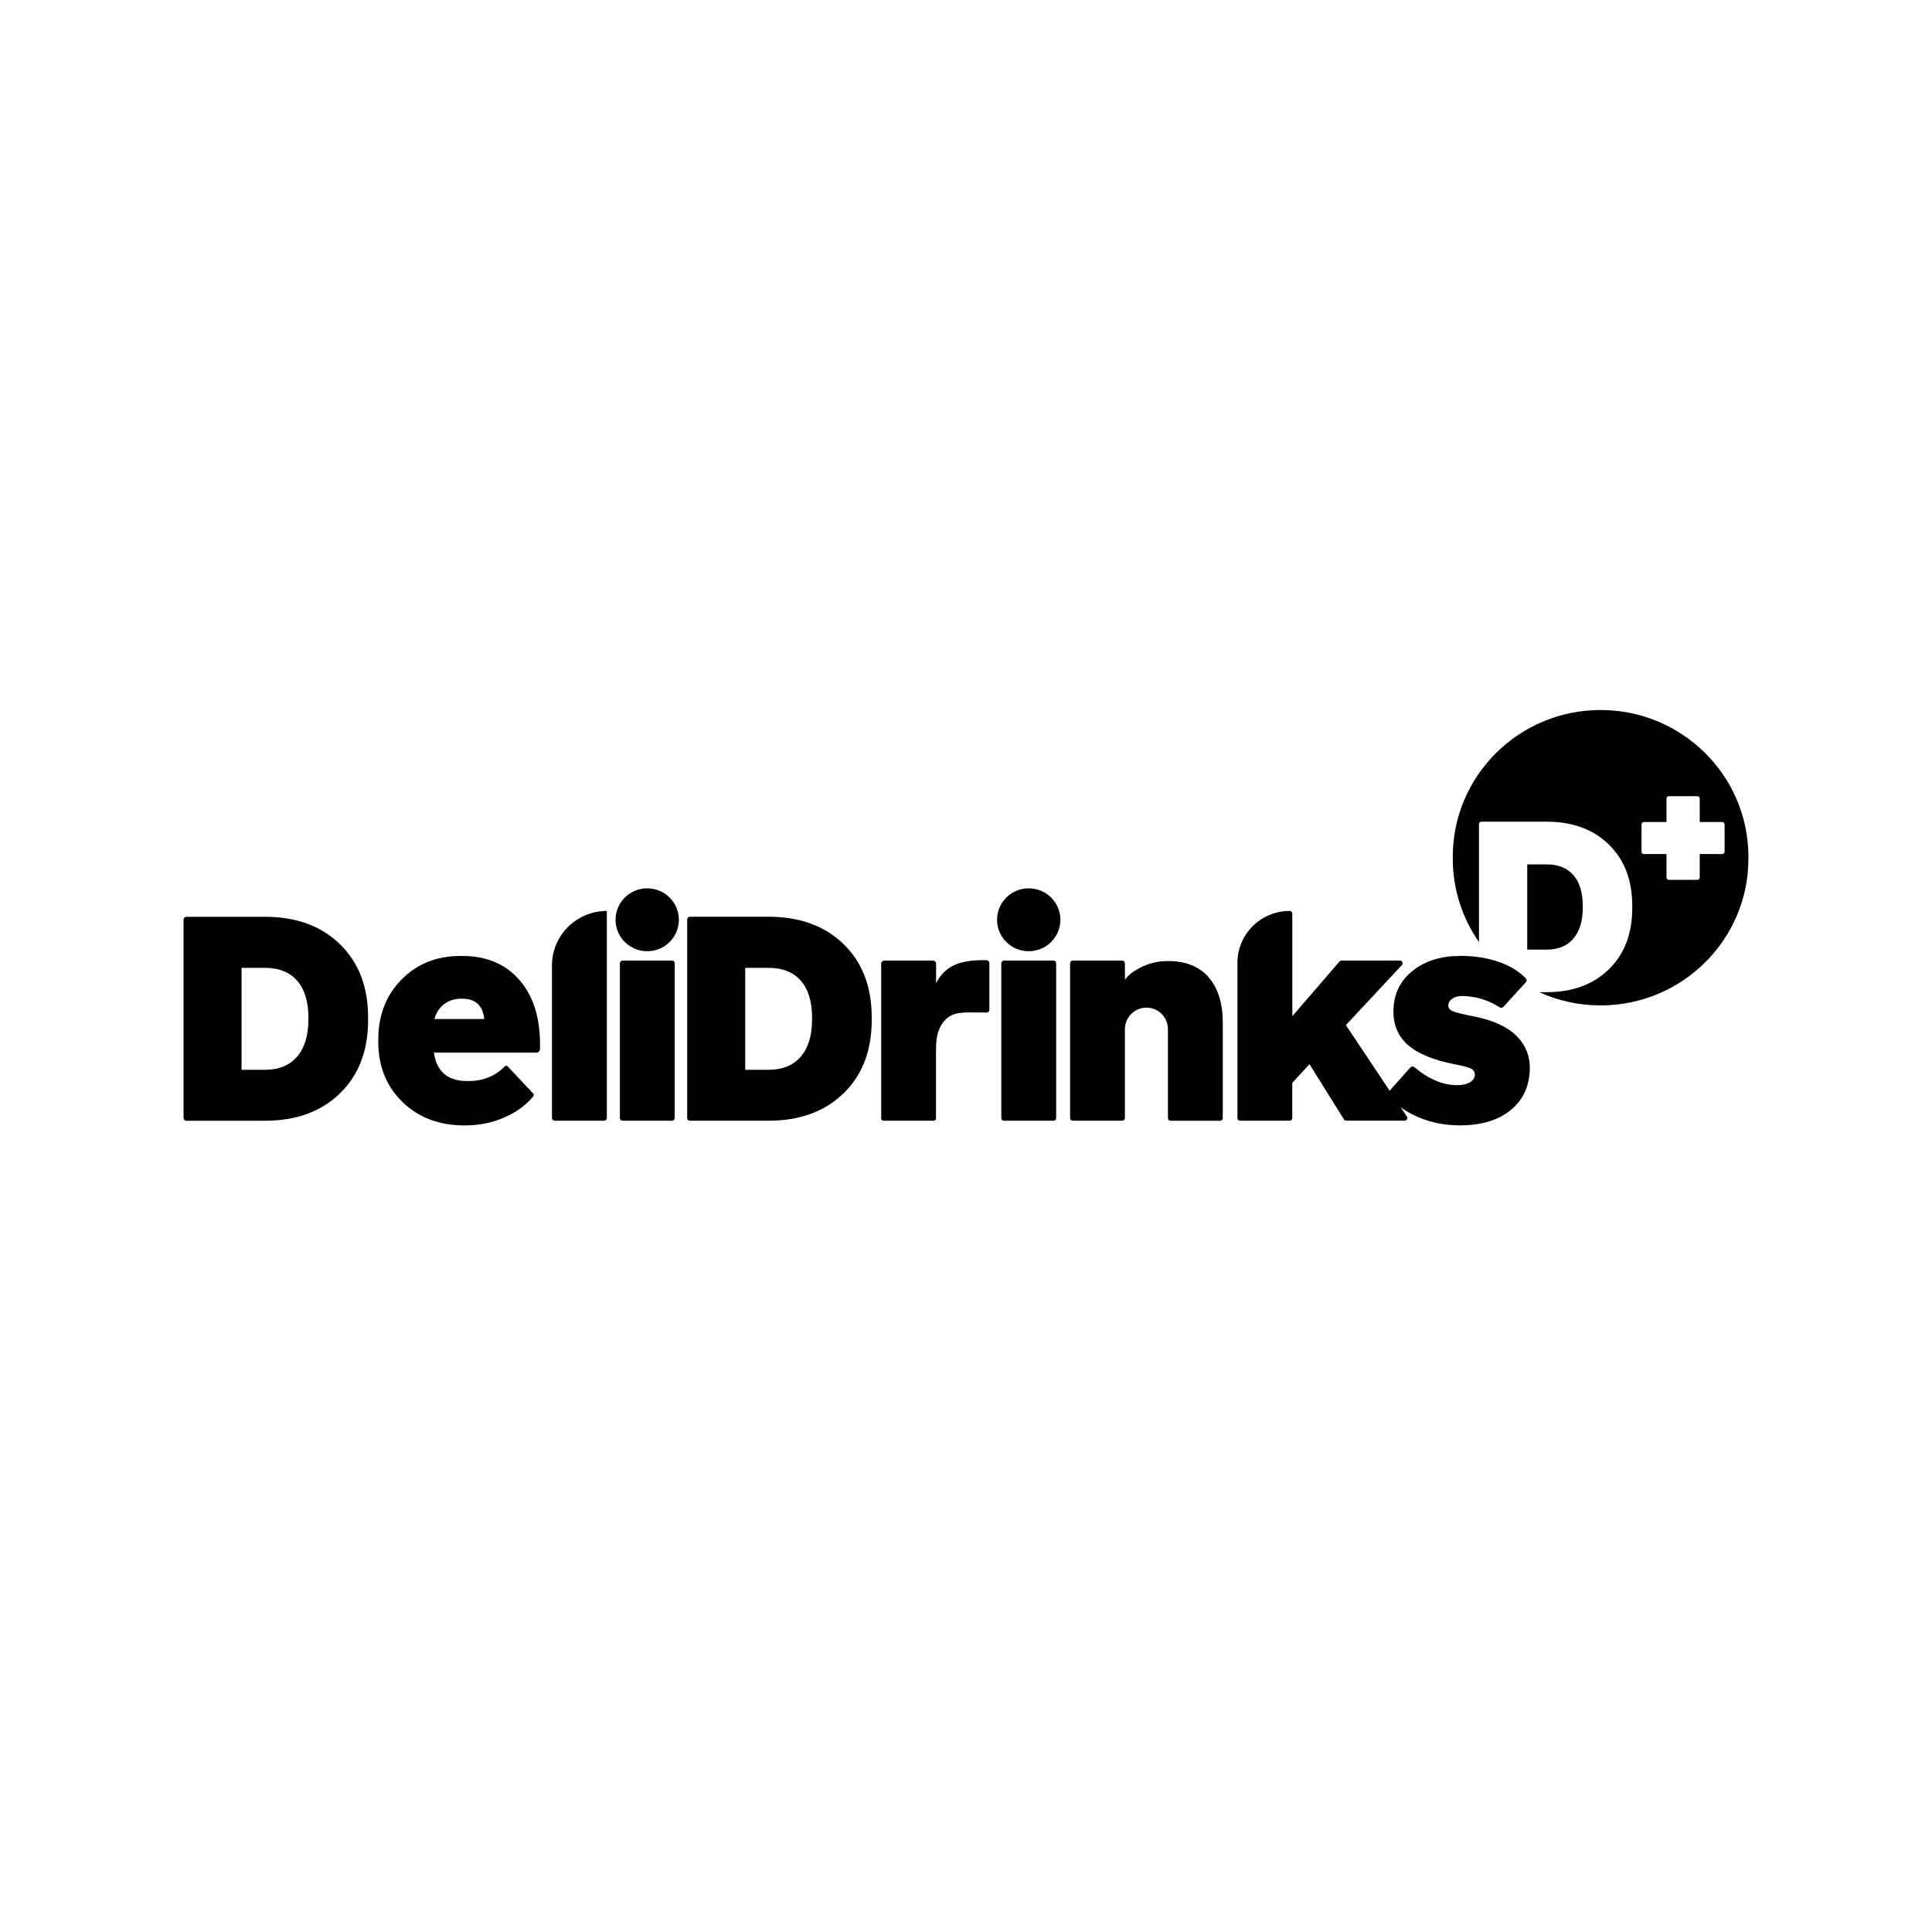
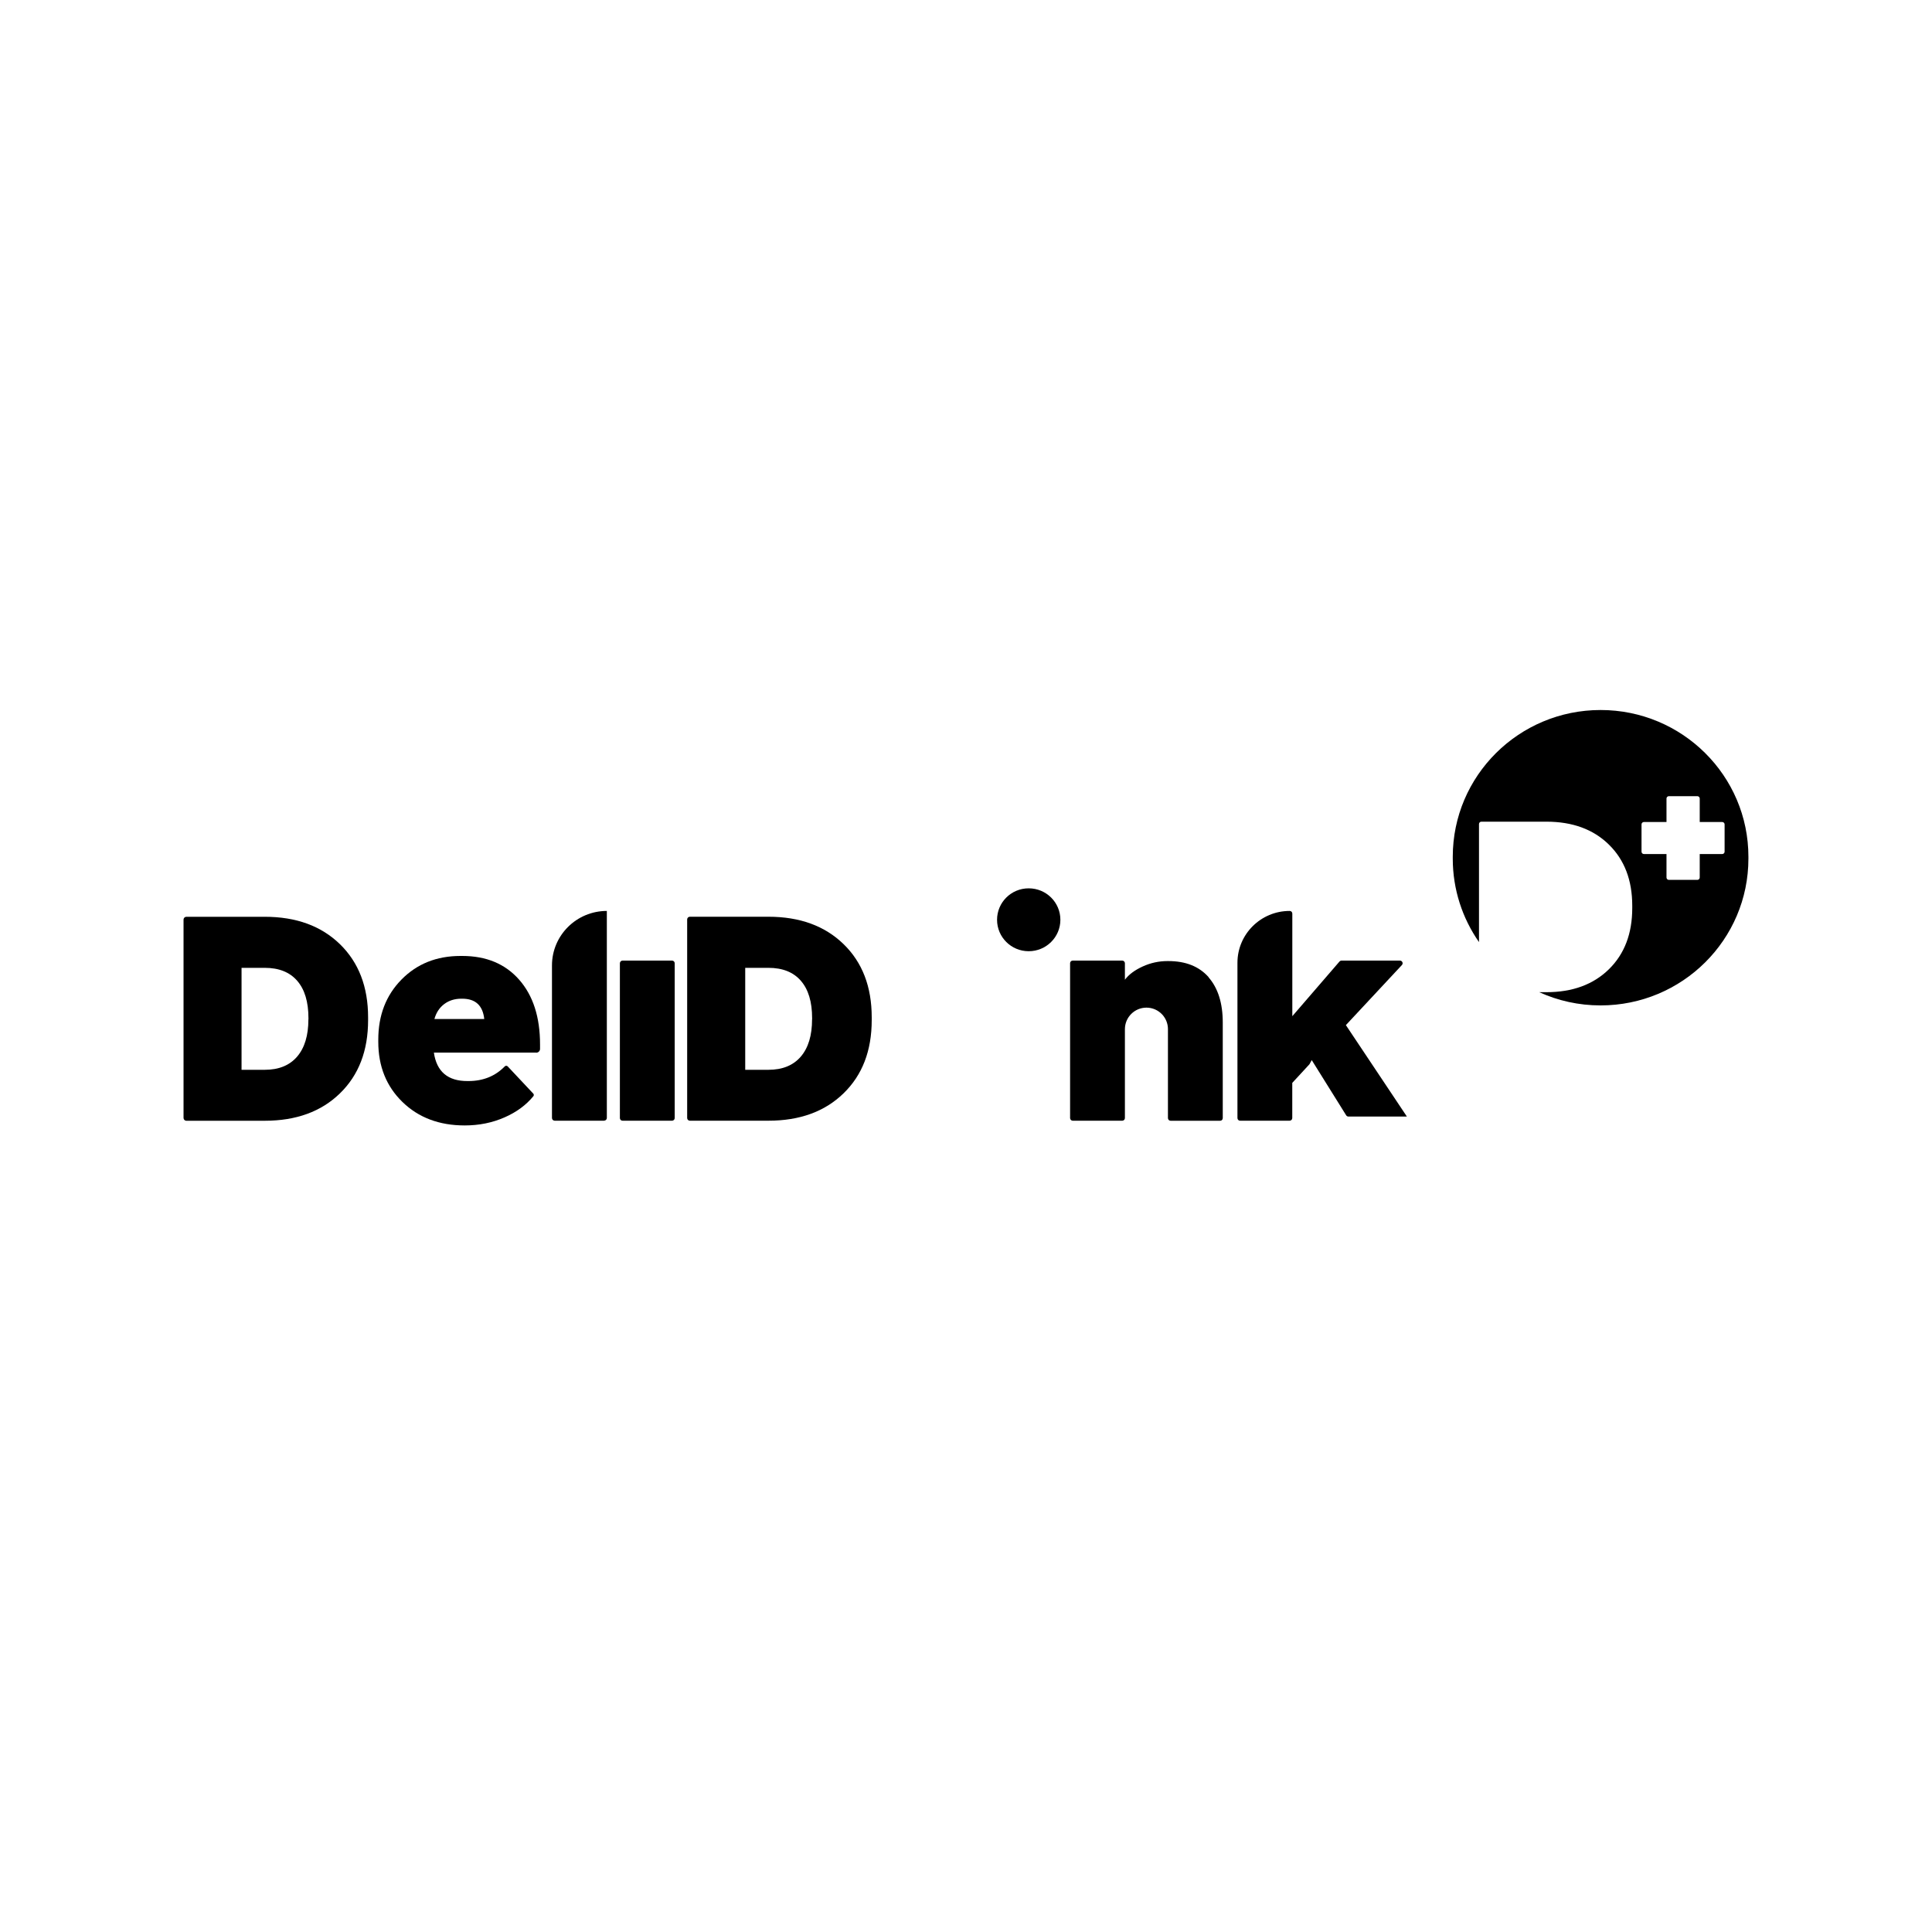
<svg xmlns="http://www.w3.org/2000/svg" id="Logos" viewBox="0 0 400 400">
  <g id="Delidrinks">
    <path d="M331.39,147c-16.91,0-30.61,13.61-30.61,30.39v.38c0,6.42,2.01,12.37,5.43,17.28v-24.44c0-.27.22-.49.49-.49h13.48c5.39,0,9.7,1.58,12.92,4.74,3.23,3.16,4.84,7.38,4.84,12.66v.49c0,5.28-1.61,9.51-4.84,12.67-3.23,3.16-7.54,4.74-12.92,4.74h-1.5c3.87,1.76,8.17,2.74,12.7,2.74,16.91,0,30.61-13.61,30.61-30.39v-.38c0-16.78-13.7-30.39-30.61-30.39h0ZM357.06,176.33c0,.27-.22.49-.49.49h-4.66v4.86c0,.27-.22.49-.49.49h-5.9c-.27,0-.49-.22-.49-.49v-4.86h-4.68c-.27,0-.49-.22-.49-.49v-5.65c0-.27.22-.49.49-.49h4.68v-4.86c0-.27.22-.49.49-.49h5.9c.27,0,.49.22.49.49v4.86h4.66c.27,0,.49.22.49.49v5.65Z" />
-     <path d="M325.75,194.33c1.3-1.52,1.95-3.67,1.95-6.46v-.2c0-2.82-.64-4.98-1.93-6.47-1.29-1.49-3.15-2.24-5.58-2.24h-3.99v17.65h3.99c2.42,0,4.27-.76,5.57-2.28Z" />
    <path d="M38,190.39c0-.32.26-.58.59-.58h16.23c6.49,0,11.67,1.89,15.56,5.67,3.88,3.78,5.83,8.83,5.83,15.15v.59c0,6.32-1.94,11.37-5.83,15.15-3.88,3.78-9.07,5.67-15.56,5.67h-16.23c-.33,0-.59-.26-.59-.59v-41.05ZM63.86,211.04v-.24c0-3.38-.78-5.96-2.33-7.74-1.55-1.79-3.79-2.68-6.72-2.68h-4.8v21.11h4.8c2.91,0,5.14-.91,6.7-2.72,1.56-1.82,2.34-4.39,2.34-7.73h0Z" />
    <path d="M111.01,217.93h-21.18c.57,3.94,2.9,5.91,6.97,5.89h.18c3.04,0,5.55-1.01,7.52-3.03.17-.18.45-.18.62,0l5.28,5.62c.15.15.16.4.02.56-1.51,1.83-3.48,3.28-5.91,4.35-2.55,1.13-5.32,1.69-8.3,1.69-5.26,0-9.56-1.62-12.89-4.86-3.33-3.24-5-7.39-5-12.45v-.47c0-5.02,1.6-9.17,4.8-12.42,3.2-3.26,7.28-4.89,12.22-4.89h.36c4.98,0,8.91,1.64,11.79,4.92,2.88,3.28,4.32,7.74,4.32,13.4v.92c0,.44-.36.79-.79.79h0ZM95.7,206.77h-.18c-1.38,0-2.57.37-3.56,1.12-.99.75-1.66,1.78-2.02,3.09h10.32c-.3-2.81-1.82-4.21-4.57-4.21Z" />
    <path d="M125.07,232.03h-10.22c-.31,0-.57-.25-.57-.56v-31.59c0-6.23,5.09-11.28,11.36-11.28v42.86c0,.31-.26.56-.57.56Z" />
    <path d="M139.14,232.03h-10.25c-.31,0-.55-.24-.55-.55v-32.05c0-.3.25-.55.55-.55h10.25c.31,0,.55.25.55.55v32.05c0,.3-.25.55-.55.55Z" />
    <path d="M142.27,190.36c0-.31.25-.56.56-.56h16.26c6.49,0,11.67,1.89,15.56,5.67,3.89,3.78,5.83,8.83,5.83,15.15v.59c0,6.32-1.94,11.37-5.83,15.15-3.88,3.78-9.07,5.67-15.56,5.67h-16.26c-.31,0-.56-.25-.56-.56v-41.11ZM168.14,211.04v-.24c0-3.38-.78-5.96-2.33-7.74-1.55-1.79-3.79-2.68-6.72-2.68h-4.8v21.11h4.8c2.91,0,5.14-.91,6.7-2.72,1.56-1.82,2.34-4.39,2.34-7.73Z" />
-     <path d="M203.57,198.79c.21,0,.45,0,.71.02.31.02.56.27.56.59v9.64c0,.32-.26.59-.59.59h-.56c-3.28,0-5.75-.25-7.41,1.01-1.66,1.27-2.49,3.41-2.49,6.43v14.46c0,.28-.23.5-.5.5h-10.35c-.28,0-.5-.22-.5-.5v-32.01c0-.35.29-.64.65-.64h10.07c.36,0,.65.29.65.64v4.04c1.92-3.77,5.18-4.77,9.79-4.77h0Z" />
-     <path d="M218.12,232.03h-10.25c-.31,0-.56-.24-.56-.55v-32.05c0-.3.25-.55.56-.55h10.25c.31,0,.55.25.55.55v32.05c0,.3-.25.55-.55.55Z" />
-     <path d="M271.11,220.34l-3.56,3.86v7.28c0,.3-.25.55-.55.55h-10.25c-.31,0-.55-.24-.55-.55v-32.15c0-5.92,4.84-10.73,10.81-10.73.31,0,.55.24.55.55v21.24l9.77-11.32c.11-.12.26-.19.42-.19h12.09c.48,0,.74.57.41.92l-11.6,12.44,12.63,18.93c.24.36-.02.85-.46.85h-12.1c-.19,0-.37-.1-.47-.26l-7.13-11.43h0Z" />
-     <path d="M302.28,197.9c3.05,0,5.79.44,8.25,1.33,2.26.81,4.06,1.94,5.4,3.37.19.21.19.53,0,.74l-4.69,5.14c-.18.2-.48.23-.71.09-2.44-1.55-5.06-2.34-7.85-2.36-.81,0-1.48.19-2.02.57-.54.38-.8.86-.8,1.43,0,.53.33.92.98,1.18.65.26,2.19.63,4.63,1.12,3.82.77,6.68,2.12,8.6,4.06,1.92,1.94,2.8,4.37,2.64,7.27-.2,3.46-1.59,6.18-4.16,8.17-2.58,1.99-6.02,2.99-10.31,2.99-3.08,0-5.96-.57-8.63-1.72-2.51-1.08-4.58-2.53-6.23-4.36-.19-.21-.18-.52,0-.73l4.65-5.21c.2-.22.54-.24.77-.05,2.98,2.49,5.93,3.74,8.84,3.74,1.13,0,2.03-.2,2.7-.6.67-.4,1.01-.93,1.01-1.57,0-.57-.27-.99-.83-1.27-.55-.27-1.66-.57-3.32-.88-4.53-.88-7.82-2.26-9.86-4.14-2.05-1.88-2.99-4.36-2.83-7.46.16-3.22,1.51-5.83,4.06-7.83,2.55-2,5.79-3,9.73-3h0Z" />
+     <path d="M271.11,220.34l-3.56,3.86v7.28c0,.3-.25.55-.55.55h-10.25c-.31,0-.55-.24-.55-.55v-32.15c0-5.92,4.84-10.73,10.81-10.73.31,0,.55.24.55.55v21.24l9.77-11.32c.11-.12.26-.19.42-.19h12.09c.48,0,.74.57.41.92l-11.6,12.44,12.63,18.93h-12.1c-.19,0-.37-.1-.47-.26l-7.13-11.43h0Z" />
    <path d="M212.98,196.94c3.62,0,6.56-2.91,6.56-6.51s-2.93-6.51-6.56-6.51-6.55,2.91-6.55,6.51,2.93,6.51,6.55,6.51Z" />
-     <path d="M134,196.94c3.62,0,6.55-2.91,6.55-6.51s-2.93-6.51-6.55-6.51-6.56,2.91-6.56,6.51,2.94,6.51,6.56,6.51Z" />
    <path d="M250.24,202.32c-1.97-2.23-4.75-3.34-8.35-3.34h-.18c-1.78,0-3.49.37-5.13,1.12-1.64.75-2.87,1.66-3.68,2.74v-3.41c0-.3-.25-.55-.55-.55h-10.25c-.31,0-.55.24-.55.55v32.05c0,.3.25.55.55.55h10.25c.31,0,.55-.25.55-.55v-18.4c0-2.46,2-4.46,4.46-4.46,1.28,0,2.43.54,3.24,1.4.07.07.13.14.19.21,0,0,.01,0,.01.01.07.08.13.17.19.26.52.73.82,1.62.82,2.58v.76c0,.06,0,.11,0,.17v17.48c0,.3.25.55.55.55h10.25c.31,0,.55-.24.55-.55v-19.78c0-4.02-.99-7.15-2.95-9.38h0Z" />
  </g>
</svg>